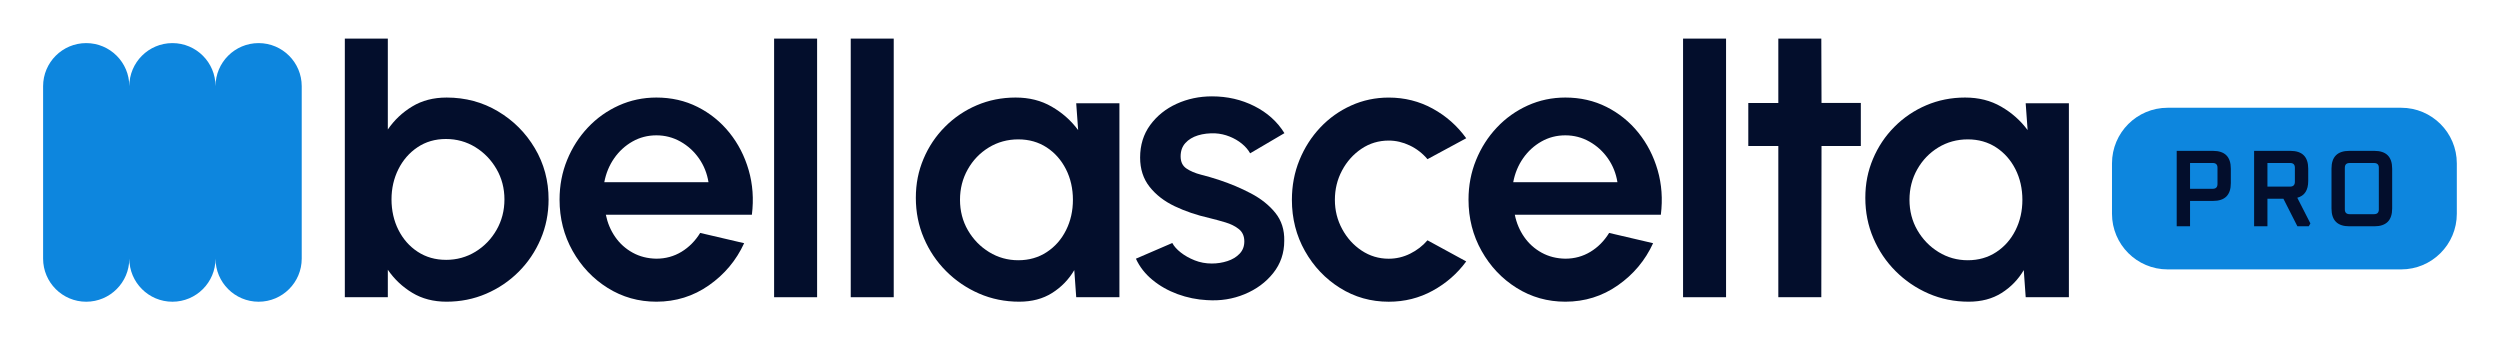
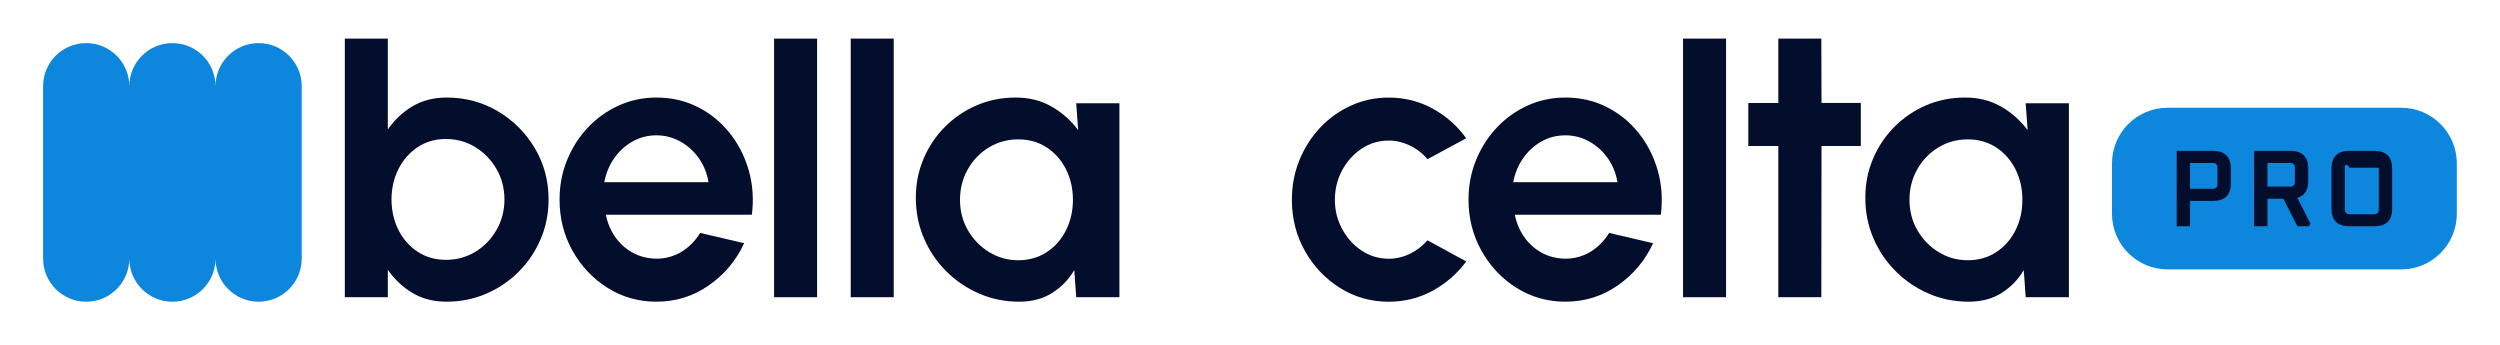
<svg xmlns="http://www.w3.org/2000/svg" width="232" height="32" viewBox="0 0 232 32" fill="none">
  <path d="M24 4C21.792 4 20 5.792 20 8C20 5.792 18.208 4 16 4C13.792 4 12 5.792 12 8C12 5.792 10.208 4 8 4C5.792 4 4 5.792 4 8V24C4 26.208 5.792 28 8 28C10.208 28 12 26.208 12 24C12 26.208 13.792 28 16 28C18.208 28 20 26.208 20 24C20 26.208 21.792 28 24 28C26.208 28 28 26.208 28 24V8C28 5.792 26.208 4 24 4Z" fill="#0D86DE" />
  <path d="M41.437 9.052C43.187 9.052 44.777 9.477 46.208 10.329C47.64 11.18 48.782 12.32 49.632 13.754C50.482 15.185 50.908 16.77 50.908 18.507C50.908 19.814 50.663 21.042 50.172 22.192C49.68 23.342 49 24.352 48.132 25.22C47.263 26.088 46.257 26.768 45.112 27.26C43.967 27.752 42.742 27.997 41.437 27.997C40.227 27.997 39.165 27.722 38.255 27.17C37.345 26.619 36.59 25.907 35.99 25.032V27.582H32V3.582H35.99V12.018C36.588 11.143 37.343 10.43 38.255 9.88C39.165 9.328 40.227 9.053 41.437 9.053V9.052ZM41.382 24.115C42.388 24.115 43.302 23.863 44.123 23.36C44.943 22.857 45.597 22.18 46.083 21.328C46.568 20.479 46.812 19.537 46.812 18.507C46.812 17.477 46.567 16.535 46.075 15.685C45.583 14.835 44.927 14.157 44.107 13.653C43.285 13.15 42.378 12.899 41.383 12.899C40.388 12.899 39.512 13.153 38.75 13.662C37.988 14.172 37.395 14.852 36.97 15.702C36.545 16.553 36.332 17.487 36.332 18.505C36.332 19.523 36.547 20.495 36.978 21.345C37.41 22.197 38.005 22.87 38.767 23.367C39.527 23.863 40.4 24.113 41.382 24.113V24.115Z" fill="#030E2C" />
  <path d="M60.913 27.997C59.26 27.997 57.753 27.572 56.393 26.72C55.033 25.87 53.948 24.725 53.14 23.287C52.332 21.849 51.927 20.262 51.927 18.523C51.927 17.217 52.16 15.992 52.628 14.848C53.095 13.705 53.74 12.698 54.56 11.829C55.38 10.96 56.337 10.28 57.427 9.788C58.517 9.297 59.68 9.052 60.913 9.052C62.303 9.052 63.577 9.342 64.733 9.923C65.89 10.505 66.875 11.302 67.69 12.313C68.505 13.327 69.102 14.485 69.478 15.792C69.855 17.099 69.955 18.477 69.775 19.925H56.222C56.377 20.692 56.668 21.382 57.093 21.992C57.518 22.604 58.058 23.088 58.712 23.448C59.365 23.808 60.098 23.994 60.913 24.005C61.763 24.005 62.54 23.792 63.242 23.367C63.943 22.942 64.52 22.357 64.977 21.615L69.057 22.569C68.325 24.162 67.235 25.465 65.785 26.479C64.335 27.492 62.712 27.997 60.913 27.997ZM56.078 16.907H65.748C65.617 16.092 65.323 15.358 64.868 14.705C64.413 14.052 63.84 13.53 63.152 13.142C62.462 12.752 61.717 12.559 60.913 12.559C60.11 12.559 59.37 12.75 58.693 13.133C58.017 13.517 57.45 14.035 56.995 14.688C56.54 15.342 56.233 16.082 56.078 16.909V16.907Z" fill="#030E2C" />
  <path d="M71.837 27.582V3.582H75.827V27.582H71.837Z" fill="#030E2C" />
  <path d="M78.948 27.582V3.582H82.938V27.582H78.948Z" fill="#030E2C" />
  <path d="M103.882 9.582V27.582H99.873L99.693 25.067C99.178 25.942 98.492 26.648 97.635 27.189C96.778 27.729 95.762 27.997 94.588 27.997C93.258 27.997 92.015 27.745 90.858 27.242C89.702 26.738 88.683 26.047 87.803 25.165C86.922 24.285 86.233 23.264 85.737 22.1C85.238 20.939 84.99 19.692 84.99 18.362C84.99 17.032 85.227 15.875 85.7 14.748C86.173 13.622 86.835 12.63 87.687 11.774C88.537 10.917 89.523 10.248 90.643 9.77C91.763 9.292 92.965 9.052 94.247 9.052C95.528 9.052 96.622 9.333 97.598 9.897C98.575 10.46 99.393 11.185 100.052 12.072L99.872 9.582H103.882ZM94.498 24.15C95.493 24.15 96.373 23.898 97.14 23.395C97.907 22.892 98.503 22.215 98.928 21.363C99.353 20.514 99.567 19.572 99.567 18.542C99.567 17.512 99.352 16.553 98.92 15.702C98.488 14.852 97.892 14.177 97.132 13.68C96.37 13.184 95.493 12.934 94.498 12.934C93.503 12.934 92.578 13.185 91.757 13.688C90.935 14.192 90.285 14.868 89.807 15.72C89.327 16.572 89.088 17.512 89.088 18.542C89.088 19.572 89.333 20.529 89.825 21.373C90.317 22.218 90.972 22.892 91.793 23.395C92.613 23.898 93.517 24.15 94.498 24.15Z" fill="#030E2C" />
-   <path d="M112.027 27.854C111.08 27.805 110.167 27.62 109.285 27.297C108.405 26.974 107.625 26.534 106.948 25.975C106.272 25.419 105.758 24.762 105.412 24.007L108.79 22.55C108.945 22.85 109.207 23.143 109.572 23.43C109.937 23.718 110.368 23.96 110.865 24.159C111.362 24.357 111.892 24.455 112.455 24.455C112.958 24.455 113.44 24.38 113.902 24.23C114.363 24.08 114.74 23.854 115.033 23.547C115.327 23.242 115.473 22.862 115.473 22.405C115.473 21.913 115.305 21.534 114.97 21.264C114.635 20.994 114.215 20.785 113.712 20.635C113.208 20.485 112.712 20.35 112.22 20.23C111.058 19.967 109.992 19.604 109.02 19.143C108.05 18.682 107.27 18.08 106.683 17.337C106.097 16.593 105.803 15.688 105.803 14.622C105.803 13.46 106.115 12.454 106.738 11.602C107.362 10.752 108.178 10.095 109.192 9.633C110.205 9.172 111.298 8.942 112.472 8.942C113.898 8.942 115.21 9.245 116.408 9.85C117.607 10.455 118.535 11.292 119.195 12.357L116.013 14.227C115.833 13.903 115.578 13.607 115.25 13.337C114.92 13.067 114.54 12.845 114.108 12.672C113.677 12.498 113.233 12.4 112.778 12.375C112.192 12.352 111.655 12.414 111.17 12.563C110.685 12.713 110.295 12.95 110.002 13.274C109.708 13.597 109.562 14.01 109.562 14.514C109.562 15.017 109.742 15.392 110.102 15.637C110.462 15.882 110.913 16.073 111.458 16.212C112.003 16.35 112.552 16.509 113.103 16.689C114.158 17.037 115.152 17.455 116.087 17.947C117.022 18.439 117.777 19.04 118.352 19.753C118.927 20.467 119.202 21.332 119.178 22.35C119.178 23.488 118.837 24.487 118.153 25.343C117.47 26.2 116.583 26.854 115.493 27.303C114.403 27.753 113.247 27.935 112.025 27.852L112.027 27.854Z" fill="#030E2C" />
  <path d="M132.47 22.3L136.065 24.26C135.238 25.387 134.202 26.292 132.955 26.975C131.708 27.659 130.348 28 128.875 28C127.222 28 125.715 27.575 124.355 26.724C122.995 25.873 121.91 24.732 121.102 23.3C120.293 21.869 119.888 20.284 119.888 18.545C119.888 17.227 120.122 15.995 120.59 14.852C121.057 13.709 121.702 12.702 122.522 11.832C123.342 10.963 124.298 10.284 125.388 9.792C126.478 9.3 127.642 9.055 128.875 9.055C130.348 9.055 131.708 9.397 132.955 10.08C134.202 10.764 135.238 11.68 136.065 12.83L132.47 14.772C132.003 14.22 131.452 13.795 130.817 13.495C130.182 13.195 129.535 13.045 128.875 13.045C127.94 13.045 127.095 13.3 126.34 13.809C125.585 14.319 124.985 14.989 124.542 15.822C124.098 16.655 123.877 17.562 123.877 18.545C123.877 19.529 124.102 20.417 124.55 21.25C125 22.084 125.602 22.752 126.357 23.253C127.112 23.755 127.95 24.009 128.873 24.009C129.568 24.009 130.23 23.854 130.86 23.542C131.488 23.23 132.025 22.817 132.468 22.302L132.47 22.3Z" fill="#030E2C" />
  <path d="M145.265 27.997C143.612 27.997 142.105 27.572 140.745 26.72C139.385 25.87 138.3 24.725 137.492 23.287C136.683 21.849 136.278 20.262 136.278 18.523C136.278 17.217 136.512 15.992 136.98 14.848C137.447 13.705 138.092 12.698 138.912 11.829C139.732 10.96 140.688 10.28 141.778 9.788C142.868 9.297 144.032 9.052 145.265 9.052C146.655 9.052 147.928 9.342 149.085 9.923C150.242 10.505 151.227 11.302 152.042 12.313C152.857 13.327 153.453 14.485 153.83 15.792C154.207 17.099 154.307 18.477 154.127 19.925H140.573C140.728 20.692 141.02 21.382 141.445 21.992C141.87 22.604 142.41 23.088 143.063 23.448C143.717 23.808 144.45 23.994 145.265 24.005C146.115 24.005 146.892 23.792 147.593 23.367C148.295 22.942 148.872 22.357 149.328 21.615L153.408 22.569C152.677 24.162 151.587 25.465 150.137 26.479C148.687 27.492 147.063 27.997 145.265 27.997ZM140.428 16.907H150.098C149.967 16.092 149.673 15.358 149.217 14.705C148.762 14.052 148.188 13.53 147.5 13.142C146.81 12.752 146.065 12.559 145.262 12.559C144.458 12.559 143.718 12.75 143.042 13.133C142.365 13.517 141.798 14.035 141.343 14.688C140.888 15.342 140.582 16.082 140.427 16.909L140.428 16.907Z" fill="#030E2C" />
  <path d="M156.188 27.582V3.582H160.178V27.582H156.188Z" fill="#030E2C" />
  <path d="M172.685 13.547H169.037L169.018 27.582H165.028V13.547H162.242V9.557H165.028V3.582H169.018L169.037 9.555H172.685V13.547Z" fill="#030E2C" />
  <path d="M191.993 9.582V27.582H187.985L187.805 25.067C187.29 25.942 186.603 26.648 185.747 27.189C184.89 27.729 183.873 27.997 182.7 27.997C181.37 27.997 180.127 27.745 178.97 27.242C177.813 26.738 176.795 26.047 175.915 25.165C175.033 24.285 174.345 23.264 173.848 22.1C173.35 20.939 173.102 19.692 173.102 18.362C173.102 17.032 173.338 15.875 173.812 14.748C174.285 13.622 174.947 12.63 175.798 11.774C176.648 10.917 177.635 10.248 178.755 9.77C179.875 9.292 181.077 9.052 182.358 9.052C183.64 9.052 184.733 9.333 185.71 9.897C186.687 10.46 187.505 11.185 188.163 12.072L187.983 9.582H191.993ZM182.61 24.15C183.605 24.15 184.485 23.898 185.252 23.395C186.018 22.892 186.615 22.215 187.04 21.363C187.465 20.514 187.678 19.572 187.678 18.542C187.678 17.512 187.463 16.553 187.032 15.702C186.6 14.852 186.003 14.177 185.243 13.68C184.482 13.184 183.605 12.934 182.61 12.934C181.615 12.934 180.69 13.185 179.868 13.688C179.047 14.192 178.397 14.868 177.918 15.72C177.438 16.572 177.2 17.512 177.2 18.542C177.2 19.572 177.445 20.529 177.937 21.373C178.428 22.218 179.083 22.892 179.905 23.395C180.725 23.898 181.628 24.15 182.61 24.15Z" fill="#030E2C" />
  <path d="M222.83 10H201.156C198.305 10 195.993 12.312 195.993 15.163V19.837C195.993 22.688 198.305 25 201.156 25H222.83C225.681 25 227.993 22.688 227.993 19.837V15.163C227.993 12.312 225.681 10 222.83 10Z" fill="#0D86DE" />
  <path d="M201.998 21V14H205.366C206.468 14 207.02 14.552 207.02 15.653V17.003C207.02 18.098 206.468 18.647 205.366 18.647H203.236V21H201.998ZM203.236 17.52H205.336C205.635 17.52 205.783 17.372 205.783 17.073V15.562C205.783 15.272 205.635 15.125 205.336 15.125H203.236V17.52Z" fill="#030E2C" />
  <path d="M209.181 21V14H212.55C213.651 14 214.203 14.552 214.203 15.653V16.8C214.203 17.652 213.865 18.17 213.188 18.352L214.405 20.735L214.253 20.998H213.198L211.9 18.442H210.418V20.998H209.18L209.181 21ZM210.418 17.317H212.518C212.816 17.317 212.965 17.168 212.965 16.87V15.562C212.965 15.272 212.816 15.125 212.518 15.125H210.418V17.317Z" fill="#030E2C" />
-   <path d="M216.363 19.347V15.653C216.363 14.552 216.915 14 218.016 14H220.34C221.441 14 221.993 14.552 221.993 15.653V19.347C221.993 20.448 221.441 21 220.34 21H218.016C216.913 21 216.363 20.448 216.363 19.347ZM217.601 19.438C217.601 19.73 217.75 19.875 218.048 19.875H220.31C220.608 19.875 220.756 19.73 220.756 19.438V15.563C220.756 15.273 220.608 15.127 220.31 15.127H218.048C217.75 15.127 217.601 15.272 217.601 15.563V19.438Z" fill="#030E2C" />
+   <path d="M216.363 19.347V15.653C216.363 14.552 216.915 14 218.016 14H220.34C221.441 14 221.993 14.552 221.993 15.653V19.347C221.993 20.448 221.441 21 220.34 21H218.016C216.913 21 216.363 20.448 216.363 19.347ZM217.601 19.438C217.601 19.73 217.75 19.875 218.048 19.875H220.31C220.608 19.875 220.756 19.73 220.756 19.438V15.563H218.048C217.75 15.127 217.601 15.272 217.601 15.563V19.438Z" fill="#030E2C" />
</svg>